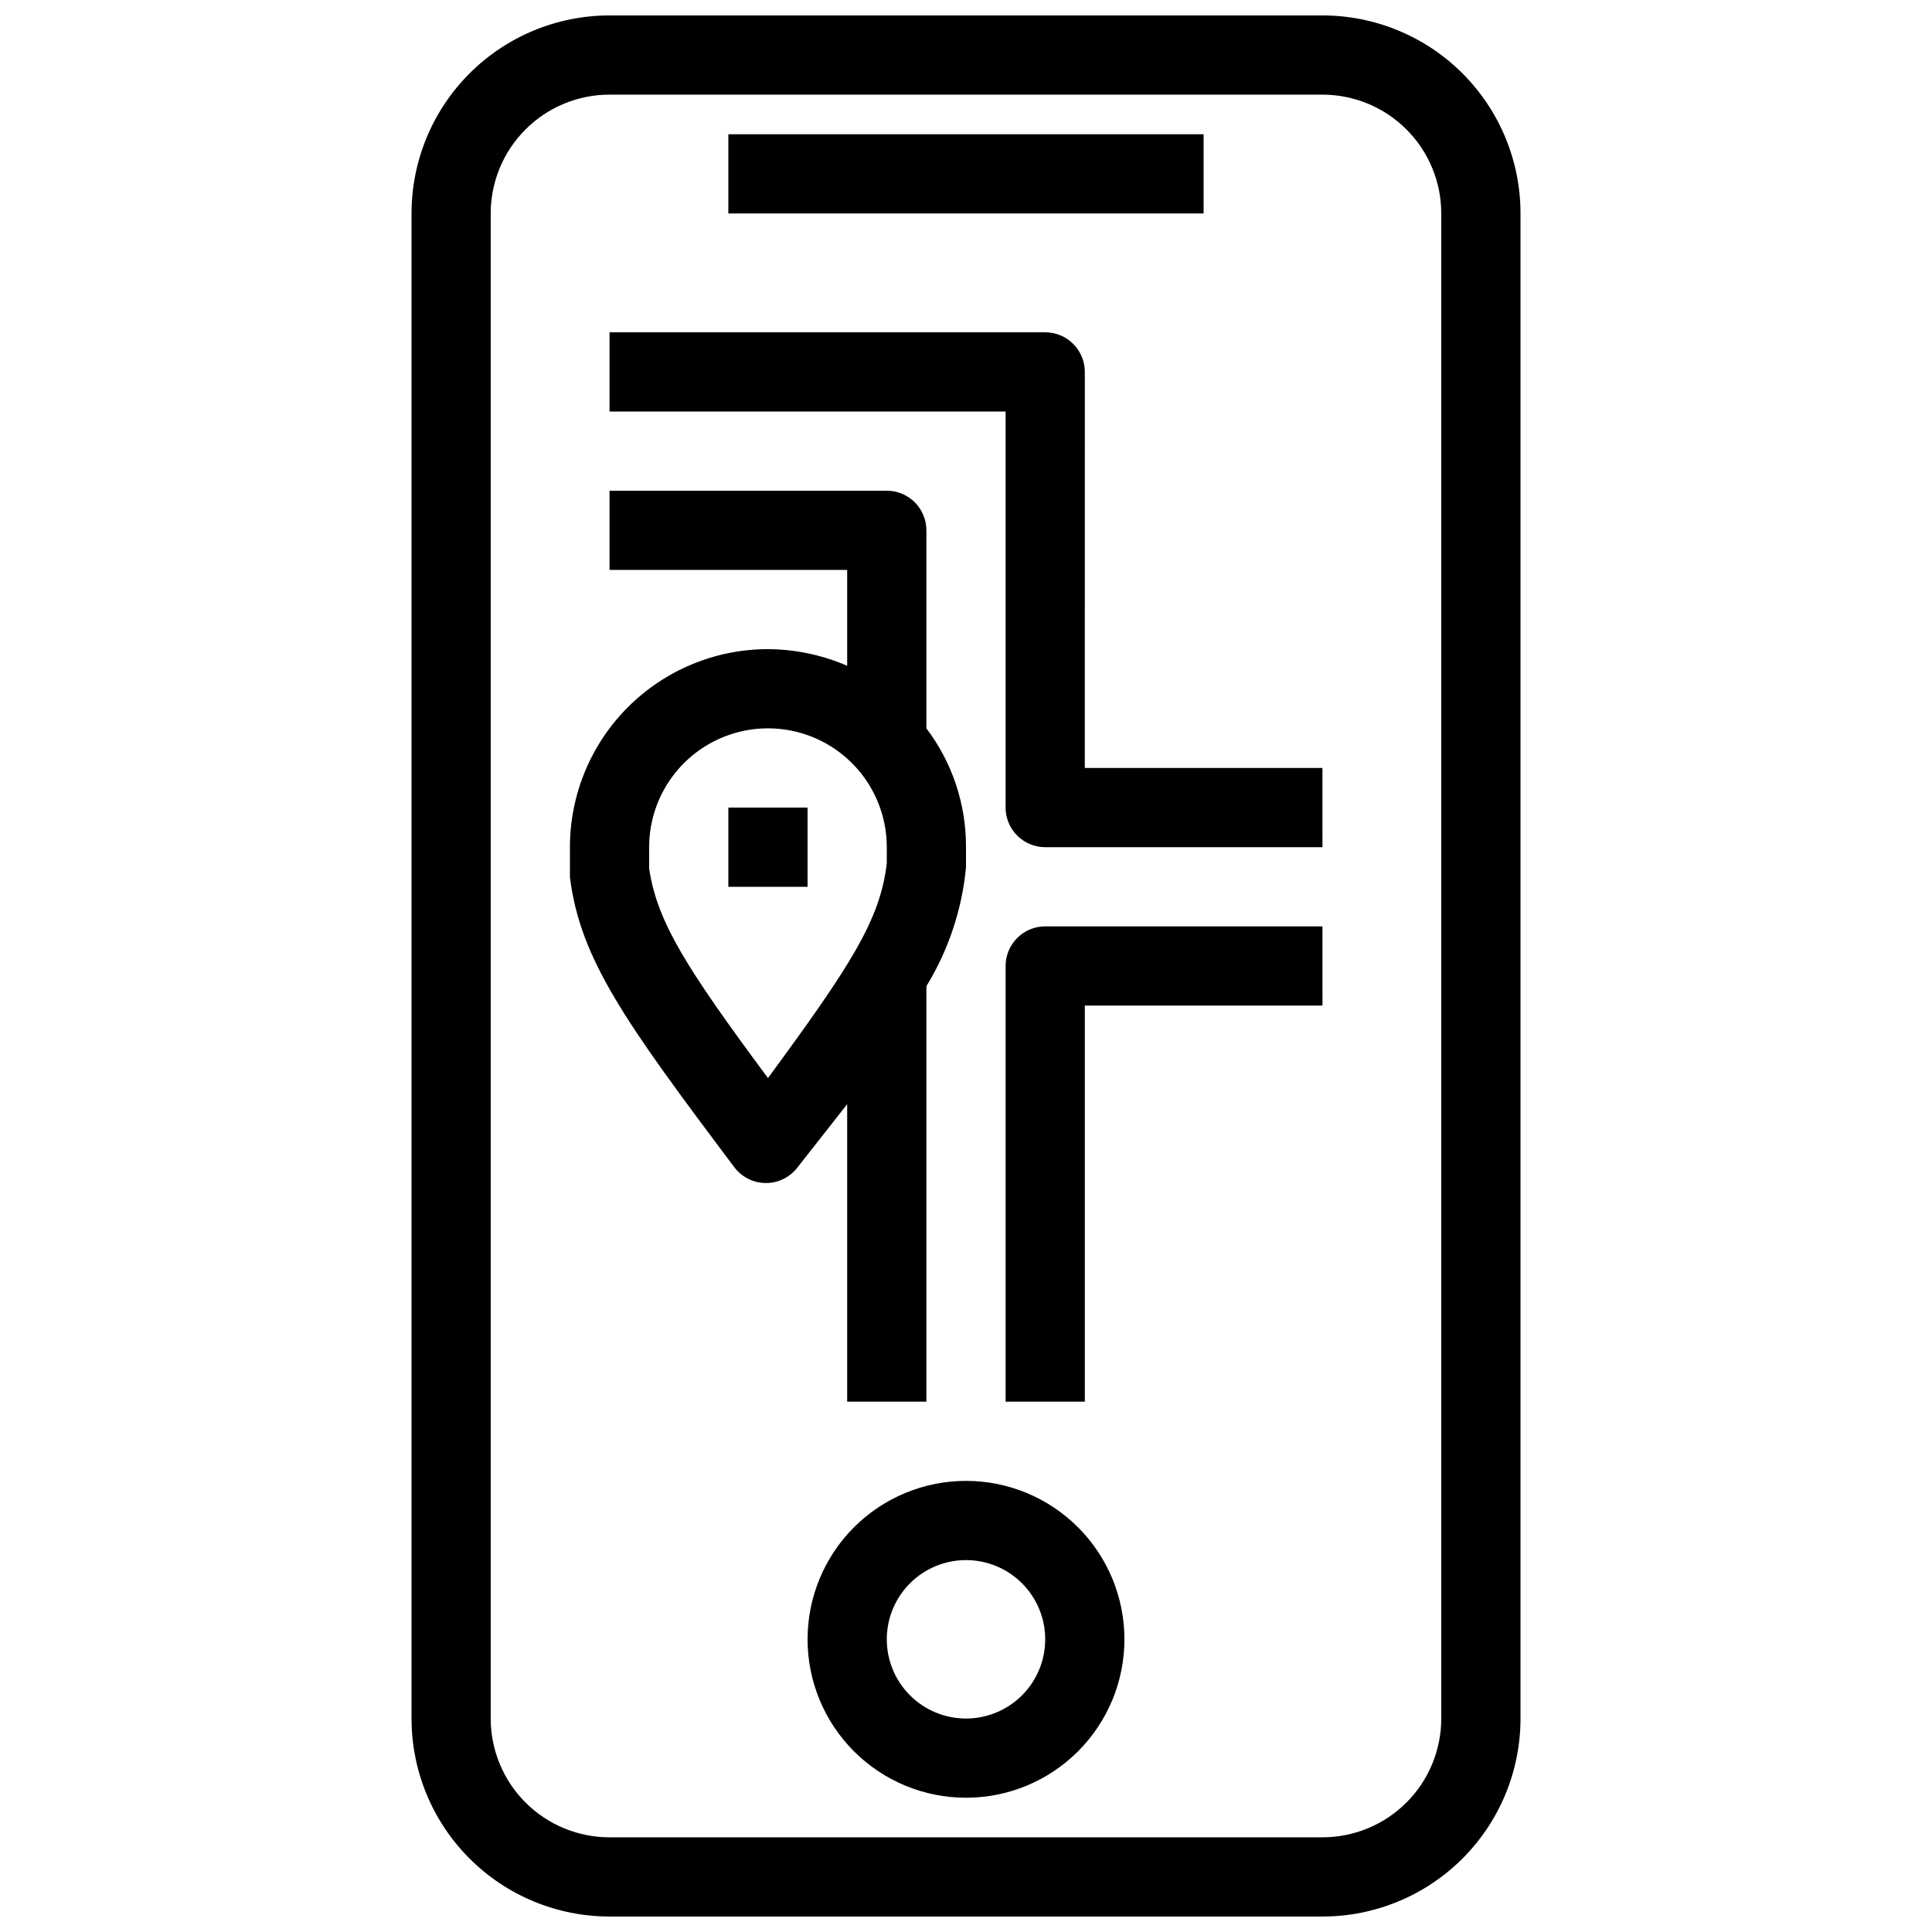
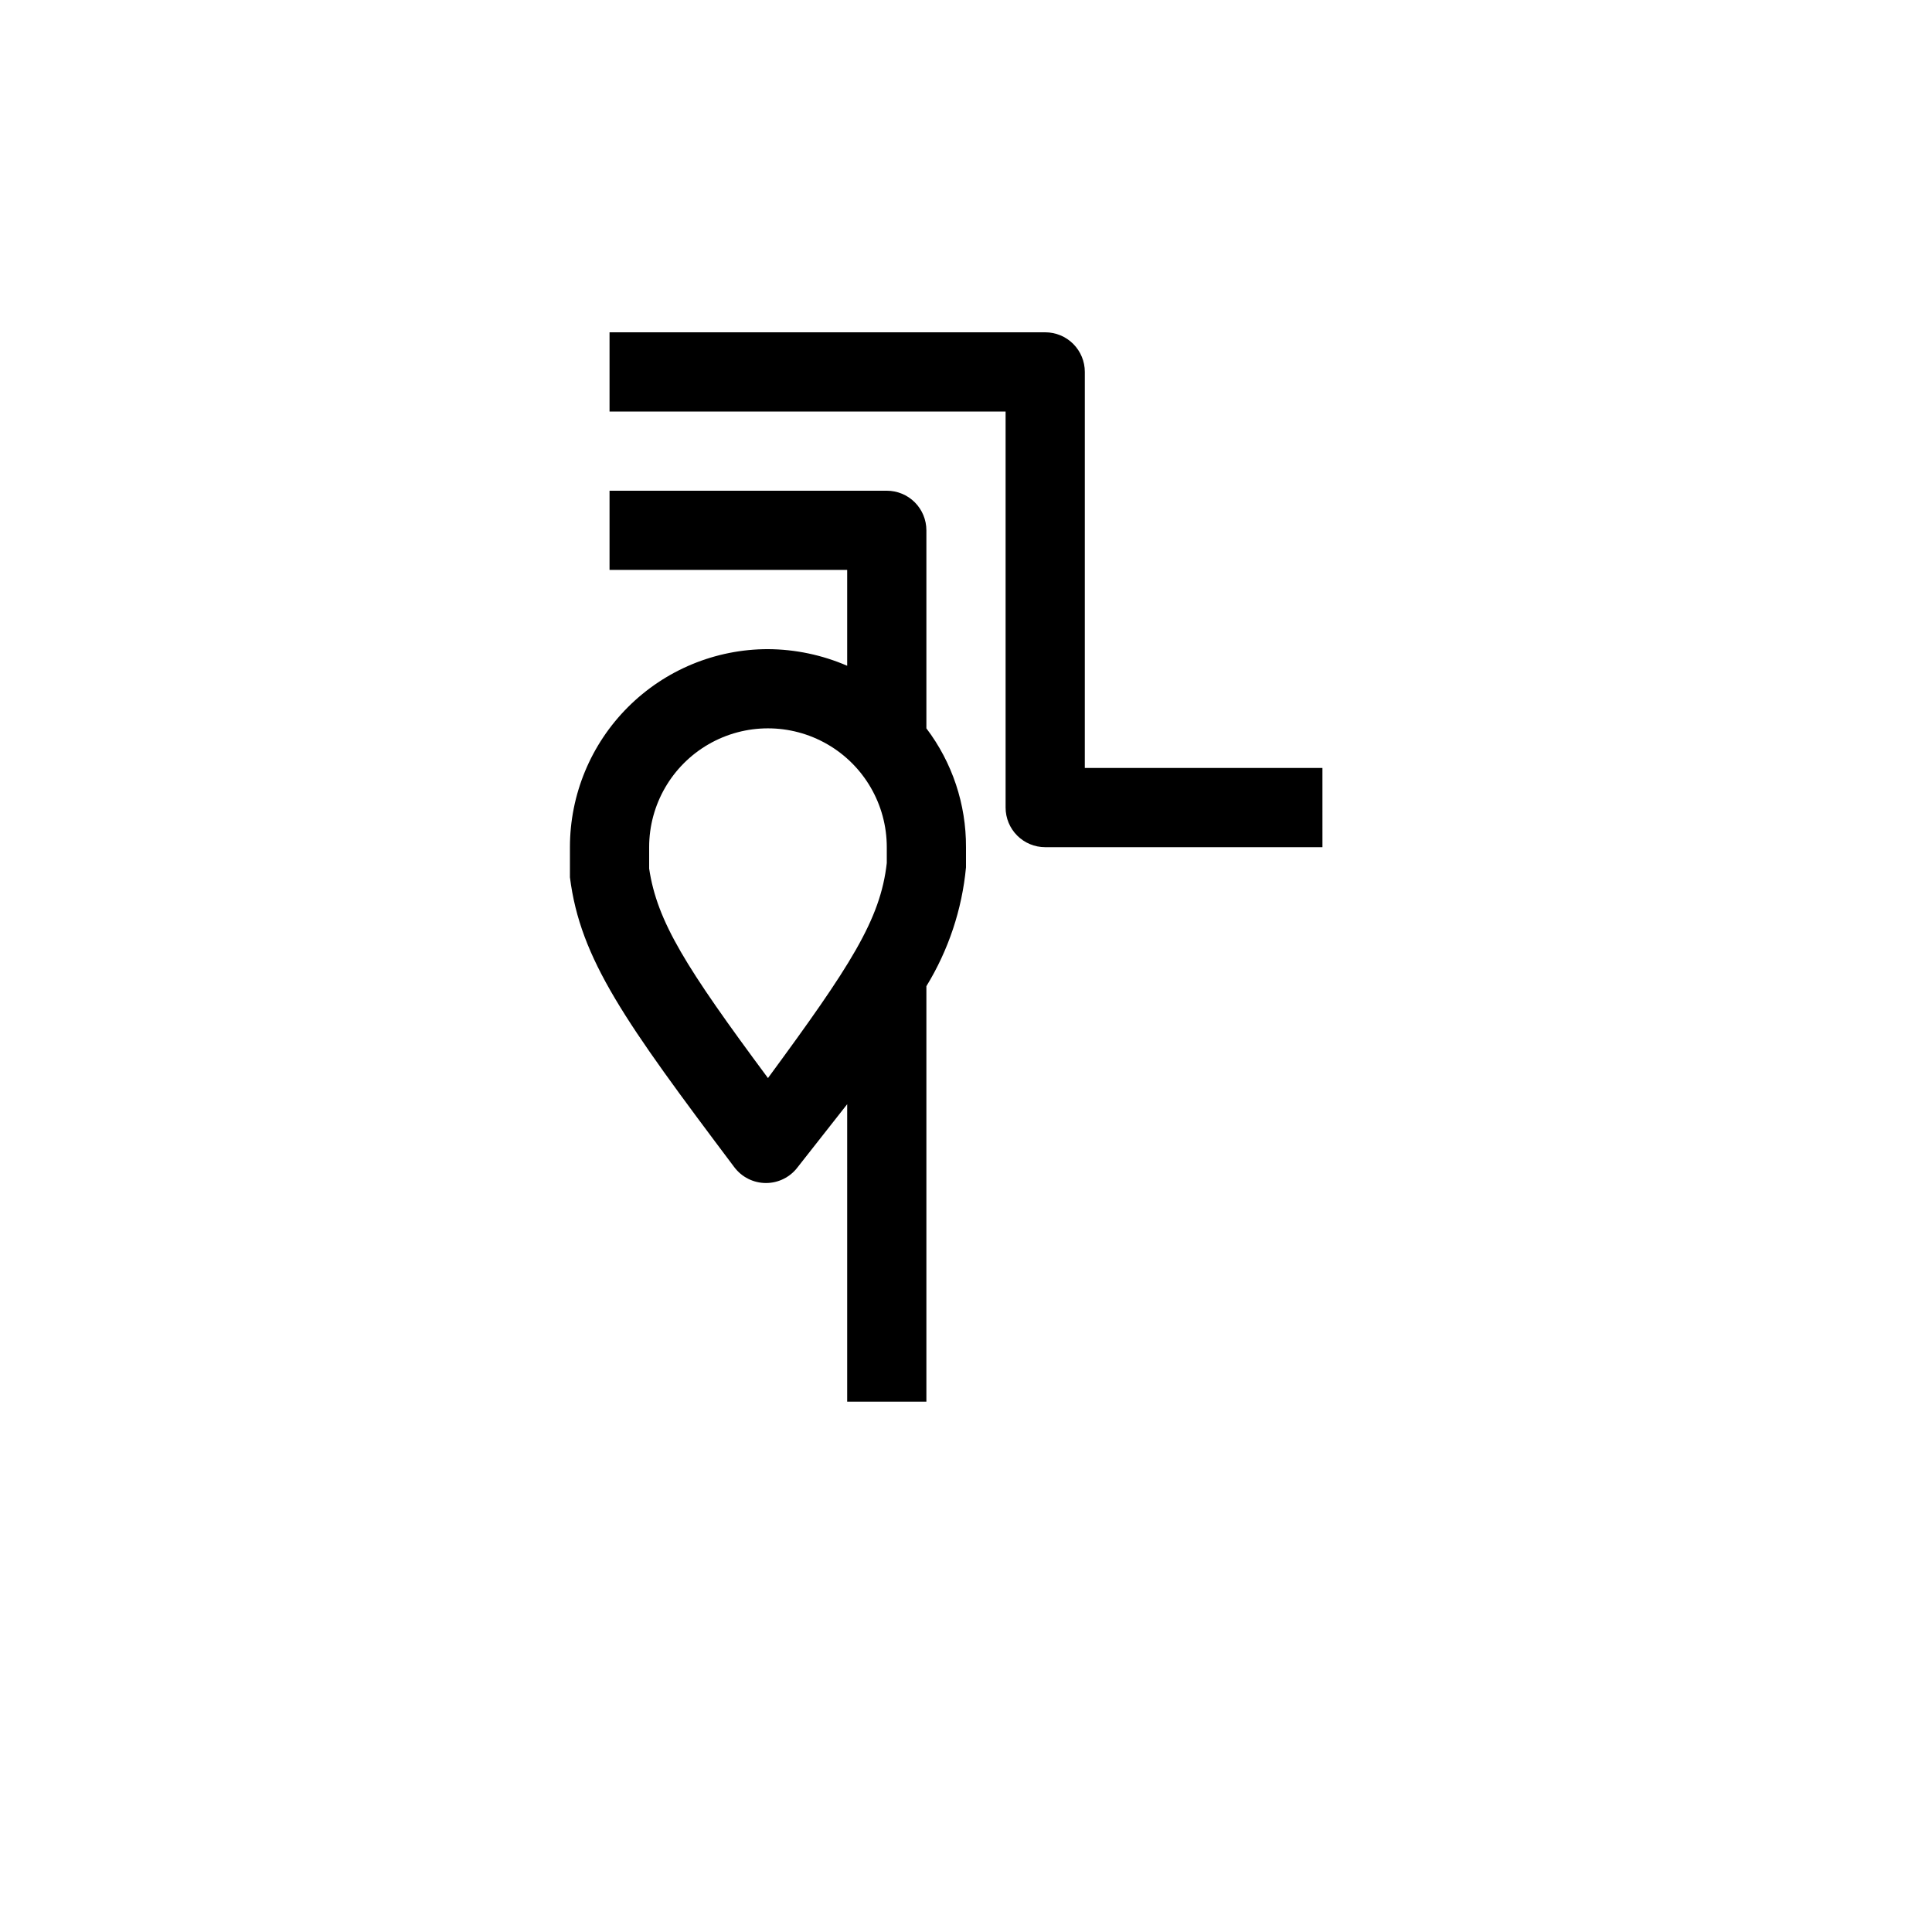
<svg xmlns="http://www.w3.org/2000/svg" width="800px" height="800px" version="1.1" viewBox="144 144 512 512">
  <defs>
    <clipPath id="a">
-       <path d="m253 148.09h294v503.81h-294z" />
-     </clipPath>
+       </clipPath>
  </defs>
  <g clip-path="url(#a)">
    <path d="m305.54 148.09c-13.918 0-27.27 5.527-37.109 15.371-9.844 9.844-15.371 23.191-15.371 37.109v398.85c0 13.918 5.527 27.27 15.371 37.109 9.84 9.844 23.191 15.371 37.109 15.371h188.93c13.922 0 27.27-5.527 37.109-15.371 9.844-9.84 15.371-23.191 15.371-37.109v-398.85c0-13.918-5.527-27.266-15.371-37.109-9.84-9.844-23.188-15.371-37.109-15.371zm220.41 52.48v398.85c0 8.352-3.316 16.363-9.223 22.266-5.902 5.906-13.914 9.223-22.266 9.223h-188.93c-8.352 0-16.359-3.316-22.266-9.223-5.906-5.902-9.223-13.914-9.223-22.266v-398.85c0-8.352 3.316-16.359 9.223-22.266s13.914-9.223 22.266-9.223h188.93c8.352 0 16.363 3.316 22.266 9.223 5.906 5.906 9.223 13.914 9.223 22.266z" />
  </g>
-   <path d="m337.02 179.58h125.95v20.992h-125.95z" />
-   <path d="m400 536.45c-11.137 0-21.816 4.426-29.688 12.297-7.875 7.875-12.297 18.555-12.297 29.688 0 11.137 4.422 21.816 12.297 29.688 7.871 7.875 18.551 12.297 29.688 12.297 11.133 0 21.812-4.422 29.688-12.297 7.871-7.871 12.297-18.551 12.297-29.688 0-11.133-4.426-21.812-12.297-29.688-7.875-7.871-18.555-12.297-29.688-12.297zm0 62.977c-5.57 0-10.91-2.211-14.844-6.148-3.938-3.934-6.148-9.273-6.148-14.844 0-5.566 2.211-10.906 6.148-14.844 3.934-3.934 9.273-6.148 14.844-6.148 5.566 0 10.906 2.215 14.844 6.148 3.934 3.938 6.148 9.277 6.148 14.844 0 5.57-2.215 10.91-6.148 14.844-3.938 3.938-9.277 6.148-14.844 6.148z" />
  <path d="m368.51 515.45h20.992v-110.1c5.852-9.559 9.445-20.328 10.496-31.488v-5.352c0.051-11.363-3.637-22.43-10.496-31.488v-52.48c0-2.785-1.105-5.453-3.074-7.422s-4.641-3.074-7.422-3.074h-73.473v20.992h62.977v25.402-0.004c-6.629-2.867-13.77-4.367-20.992-4.406-13.918 0-27.27 5.527-37.109 15.371-9.844 9.84-15.371 23.191-15.371 37.109v2.625 5.352c2.731 21.727 14.59 38.309 43.559 76.832v-0.004c1.98 2.644 5.094 4.199 8.395 4.199 3.305 0 6.414-1.555 8.398-4.199l13.121-16.688zm-20.992-85.754c-21.727-29.285-29.391-41.461-31.488-55.523v-4.094-1.57c0-11.25 6-21.645 15.742-27.27 9.742-5.625 21.746-5.625 31.488 0 9.742 5.625 15.746 16.02 15.746 27.27v4.199c-1.68 15.008-9.656 27.289-31.488 56.992z" />
-   <path d="m410.5 400v115.45h20.992v-104.96h62.977l-0.004-20.992h-73.469c-5.797 0-10.496 4.699-10.496 10.496z" />
  <path d="m431.49 242.56c0-2.785-1.109-5.453-3.074-7.422-1.969-1.969-4.641-3.074-7.422-3.074h-115.46v20.992h104.96v104.96c0 2.781 1.105 5.453 3.074 7.422s4.637 3.074 7.422 3.074h73.473l-0.004-20.992h-62.973z" />
-   <path d="m337.02 358.02h20.992v20.992h-20.992z" />
</svg>